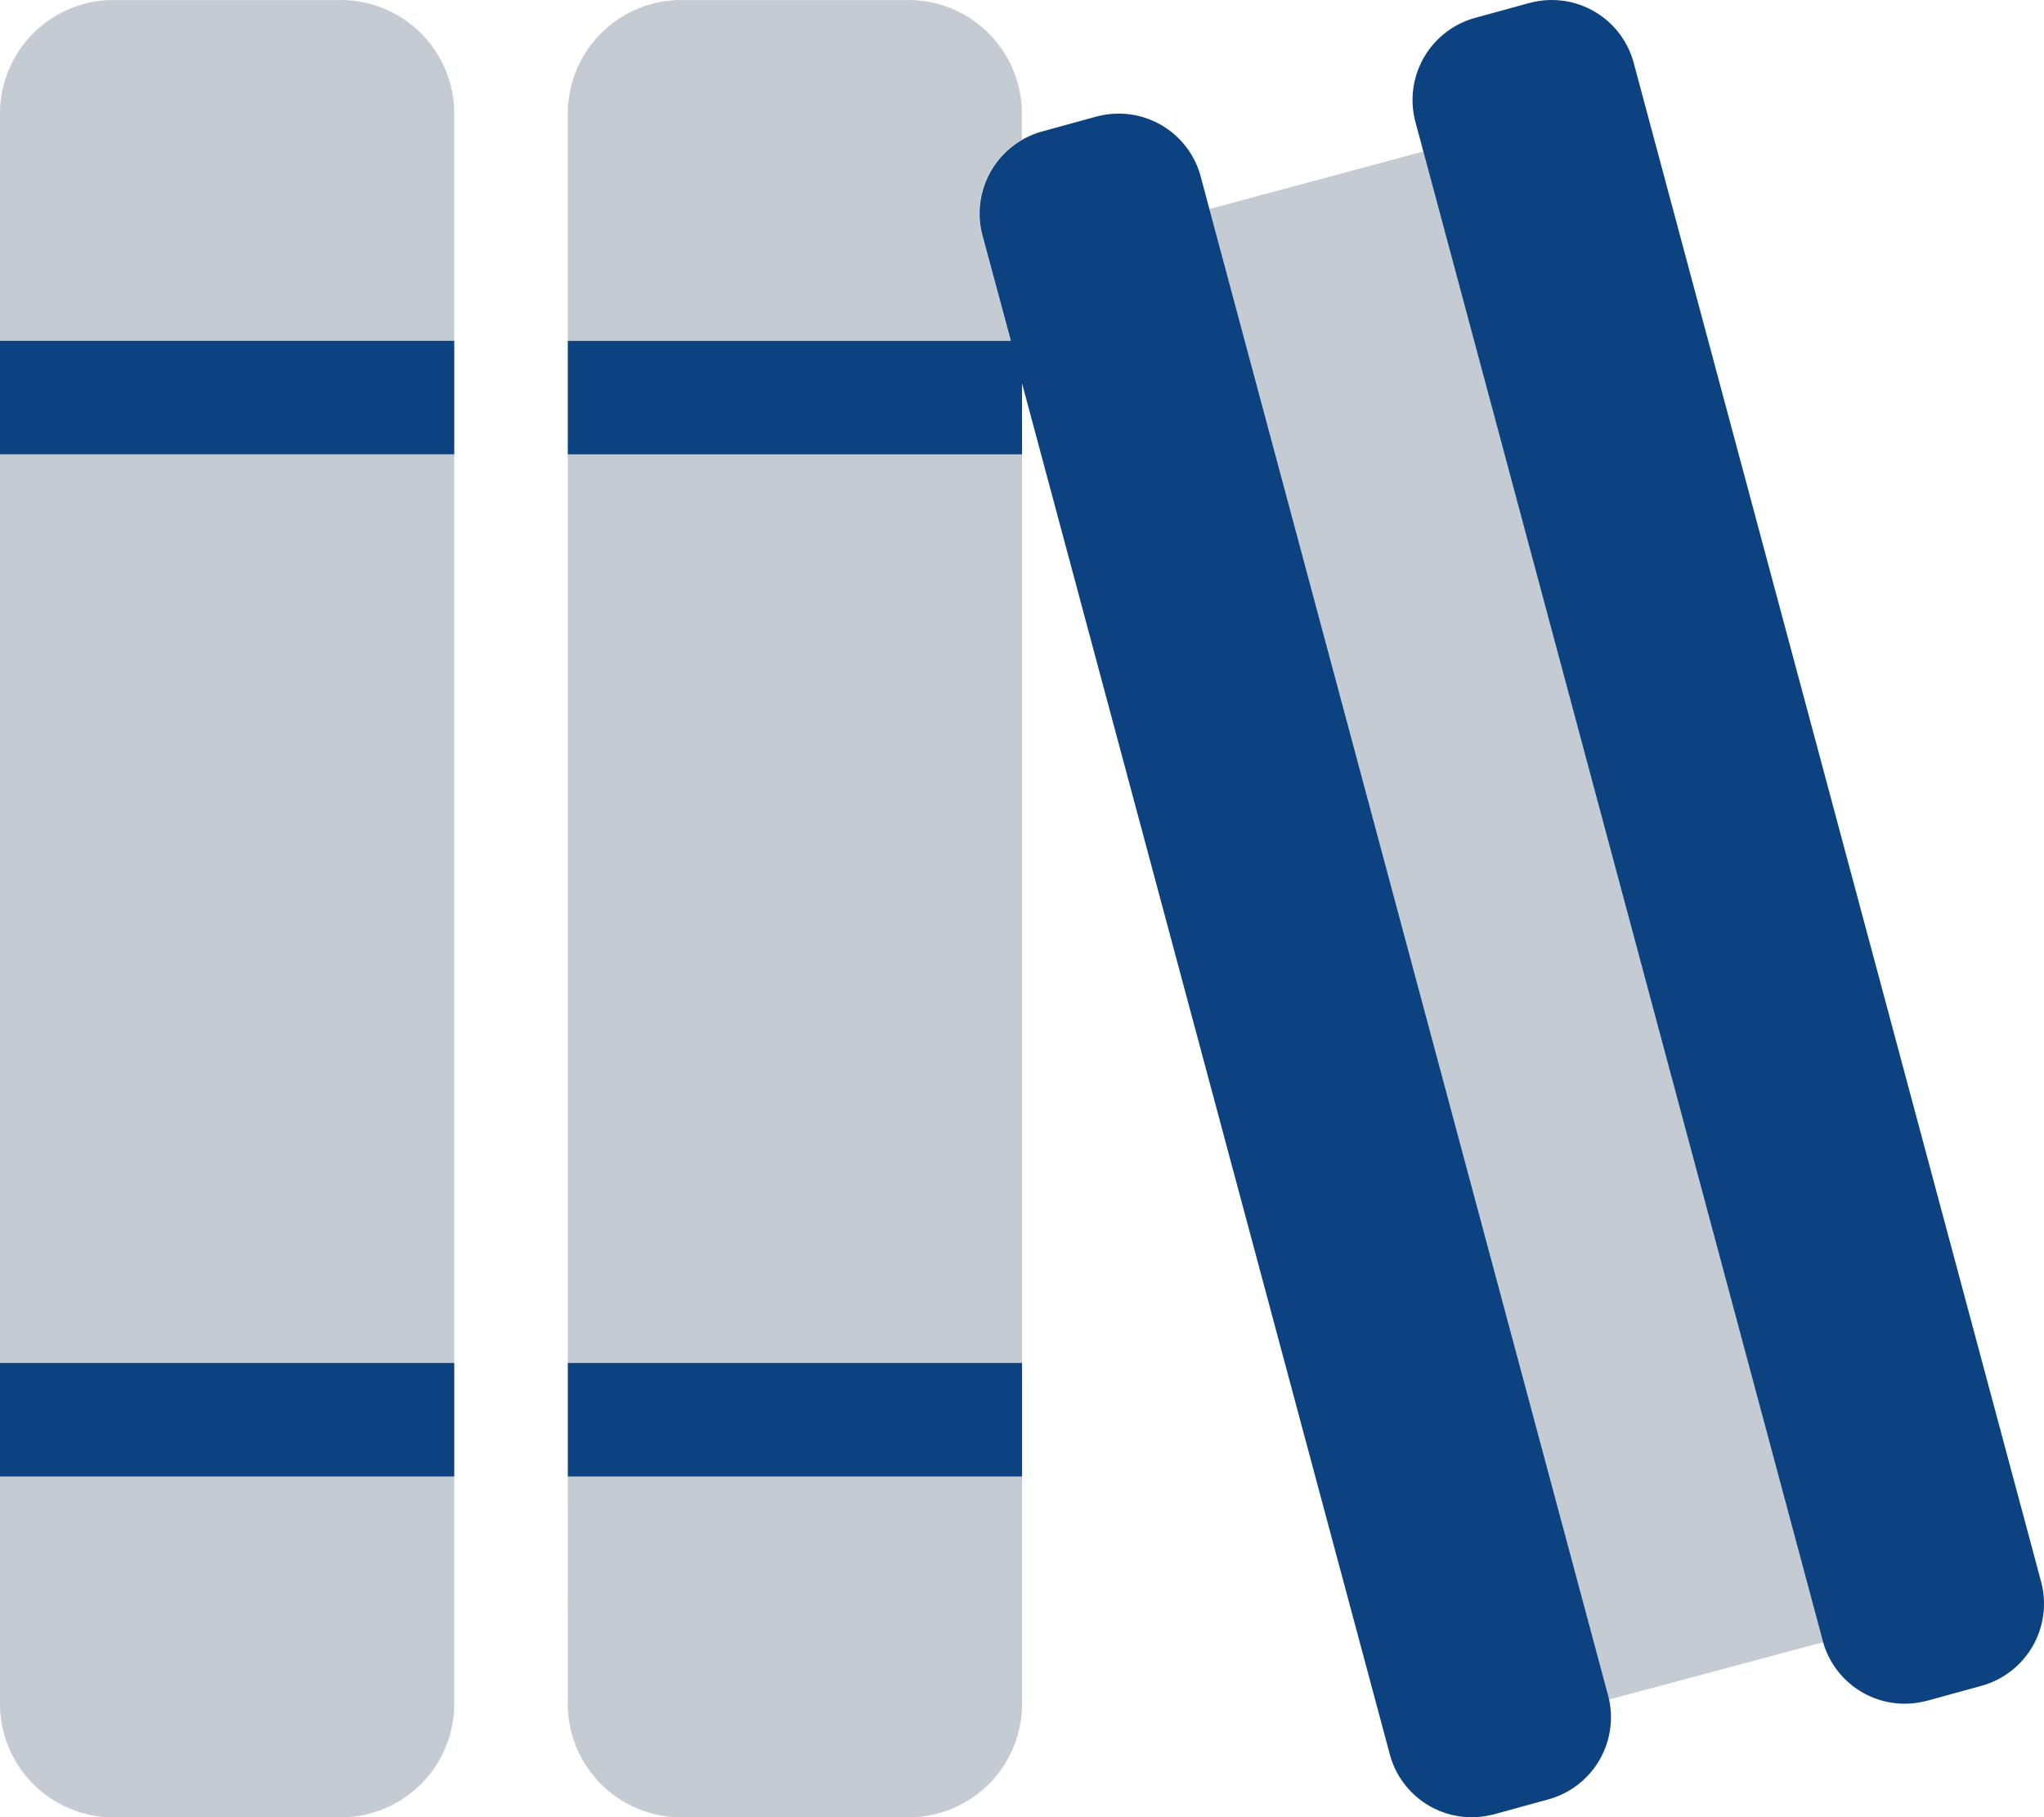
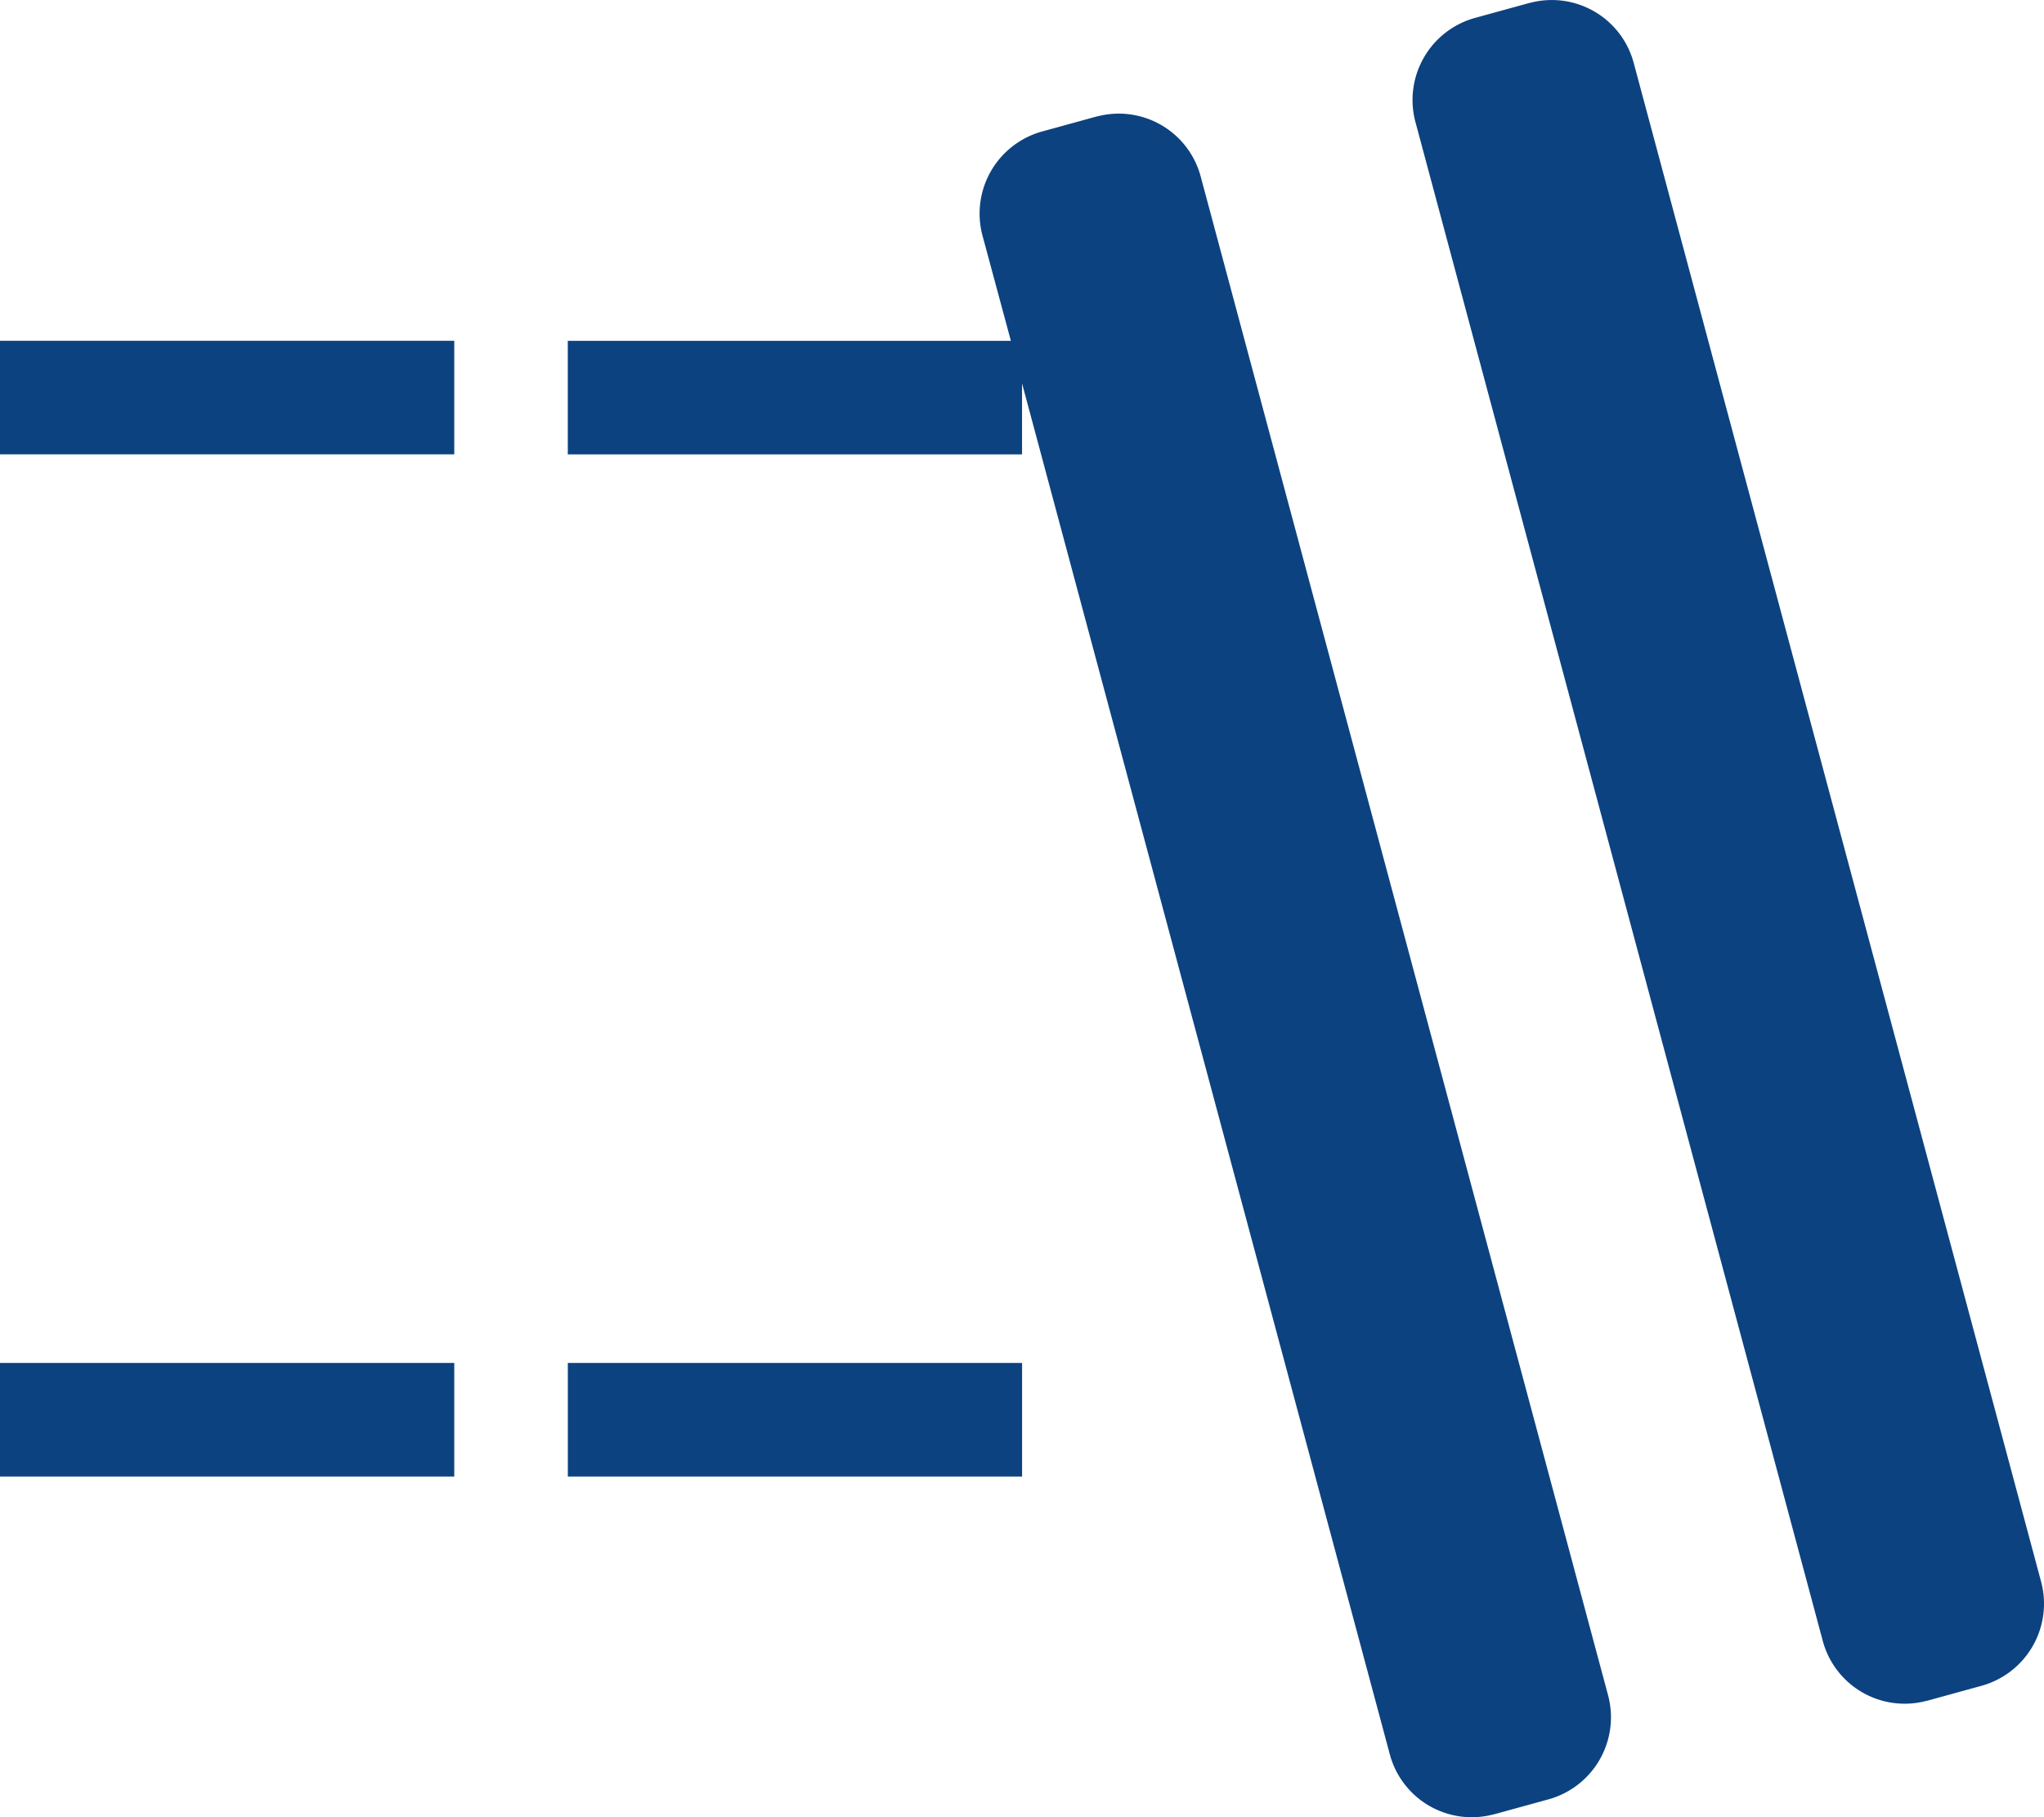
<svg xmlns="http://www.w3.org/2000/svg" width="67.495" height="60" viewBox="0 0 67.495 60">
  <defs>
    <style>.a{fill:#c4cbd2;}.b{fill:#0c427f;}</style>
  </defs>
  <g transform="translate(0 0.013)">
-     <path class="a" d="M11.249,0H3.75A3.75,3.75,0,0,0,0,3.75v7.5H15V3.75A3.75,3.75,0,0,0,11.249,0ZM0,45H15V15H0ZM0,56.247A3.75,3.75,0,0,0,3.75,60h7.5A3.75,3.75,0,0,0,15,56.247v-7.5H0Zm60.187-2.083L47,5,39.938,6.9,53.1,55.972c.013.046.023.093.034.138L60.2,54.218C60.2,54.2,60.191,54.182,60.187,54.164ZM18.749,56.247A3.75,3.75,0,0,0,22.5,60H30a3.75,3.75,0,0,0,3.75-3.75v-7.5h-15ZM30,0H22.5a3.75,3.75,0,0,0-3.75,3.75v7.5H33.372l-.937-3.474a2.805,2.805,0,0,1,1.309-3.164V3.75A3.75,3.75,0,0,0,30,0ZM18.749,45h15V15h-15Z" transform="translate(0 -0.012)" />
    <path class="b" d="M0,48.736H15v-3.75H0ZM0,14.988H15v-3.75H0ZM67.4,52.21,53.949,2.072A2.8,2.8,0,0,0,50.53.08h-.011l-1.8.495a2.812,2.812,0,0,0-1.98,3.44L60.187,54.152a2.8,2.8,0,0,0,3.419,1.992h.011l1.8-.495A2.812,2.812,0,0,0,67.4,52.21Zm-48.65-3.474h15v-3.75h-15Zm20.9-42.914A2.8,2.8,0,0,0,36.234,3.83h-.011l-1.8.495a2.812,2.812,0,0,0-1.98,3.44l.937,3.474H18.749v3.75h15V12.644L45.891,57.9a2.8,2.8,0,0,0,3.419,1.992h.011l1.8-.495a2.812,2.812,0,0,0,1.98-3.437Z" transform="translate(0 0)" />
  </g>
</svg>